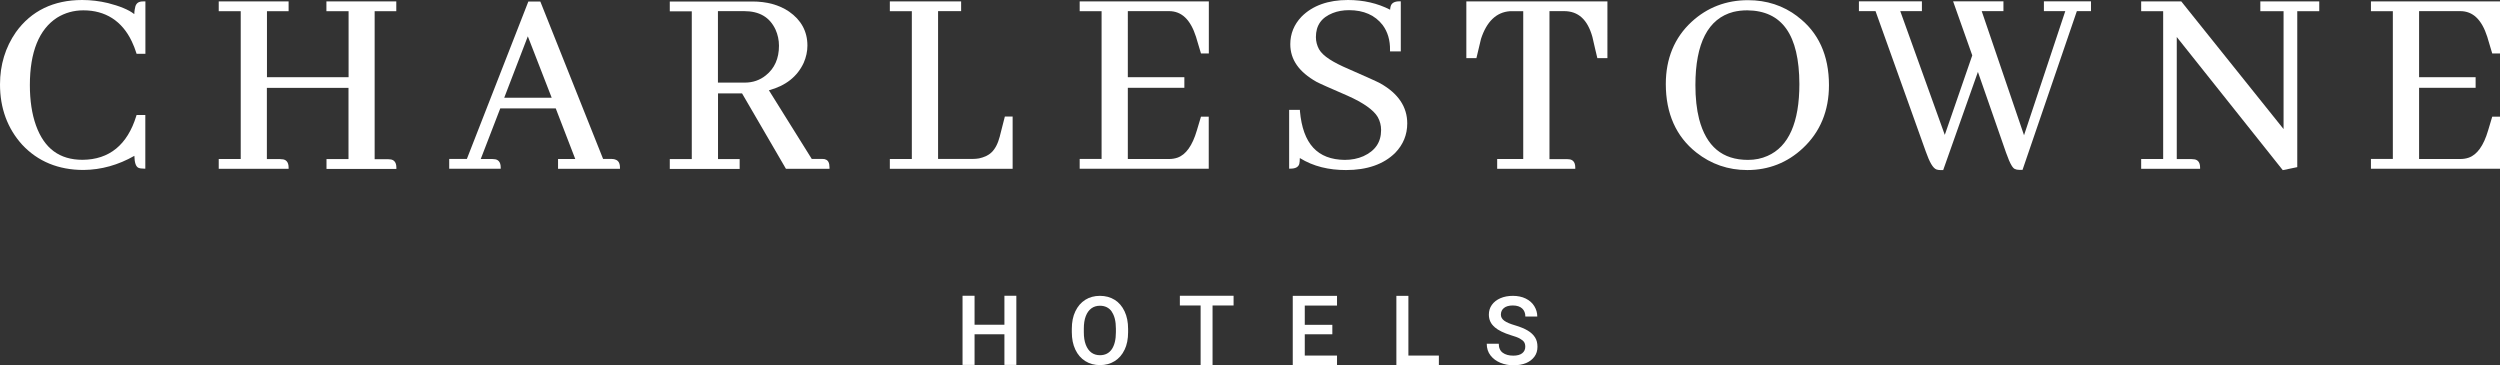
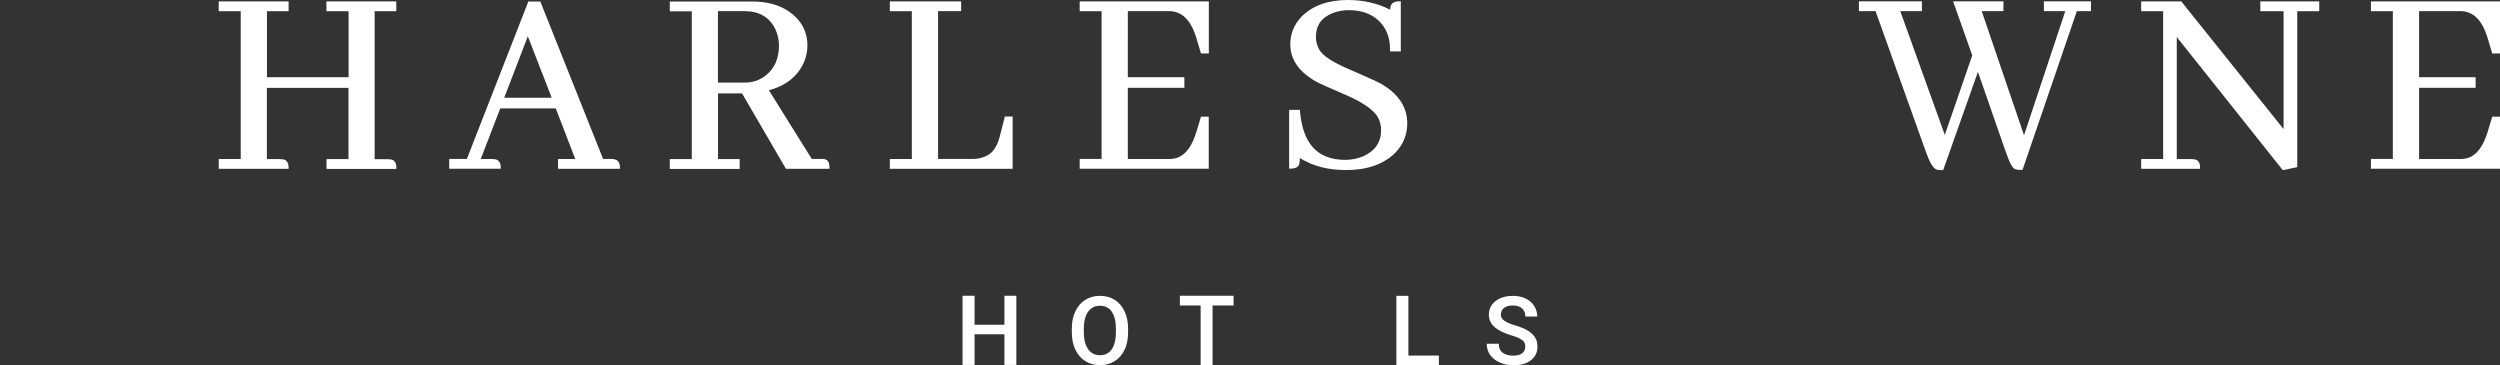
<svg xmlns="http://www.w3.org/2000/svg" id="Layer_1" data-name="Layer 1" viewBox="0 0 283 41.34">
  <rect x="0" y="0" width="283" height="41.34" fill="#333333" stroke="none" />
  <defs>
    <style>
      .cls-1 {
        fill: #fff;
      }
    </style>
  </defs>
  <g>
    <path class="cls-1" d="m115.05,33.48v7.83h-1.35v-3.47h-3.38v3.47h-1.36v-7.83h1.36v3.28h3.38v-3.28h1.35Z" />
    <path class="cls-1" d="m127.3,39.59c-.26.56-.64.99-1.12,1.29s-1.03.45-1.66.45-1.18-.15-1.66-.45-.86-.73-1.13-1.3-.4-1.22-.4-1.98v-.38c0-.76.13-1.42.4-1.98s.64-1,1.12-1.3,1.03-.45,1.66-.45,1.19.15,1.67.45.85.73,1.12,1.3.4,1.23.4,1.99v.38c0,.76-.13,1.43-.4,1.99Zm-1.44-4.31c-.32-.45-.77-.67-1.35-.67-.37,0-.7.1-.97.3s-.48.49-.63.88-.22.86-.22,1.42v.39c0,.56.07,1.03.22,1.42s.36.69.63.89.6.3.97.3c.58,0,1.03-.22,1.34-.67s.47-1.1.47-1.94v-.39c0-.84-.16-1.49-.48-1.93Z" />
    <path class="cls-1" d="m139.64,34.58h-2.38v6.74h-1.35v-6.74h-2.35v-1.1h6.08v1.1Z" />
-     <path class="cls-1" d="m151.35,40.24v1.09h-5.01v-7.84h5.01v1.1h-3.65v2.18h3.12v1.07h-3.12v2.41h3.65Z" />
    <path class="cls-1" d="m162.88,40.25v1.09h-4.81v-7.85h1.36v6.76h3.45Z" />
    <path class="cls-1" d="m169.2,37.03c-.44-.36-.66-.84-.66-1.42,0-.41.11-.78.34-1.1s.55-.57.96-.75.89-.27,1.42-.27,1.04.1,1.46.31.74.49.96.85.34.75.34,1.18h-1.35c0-.38-.12-.69-.36-.91s-.59-.34-1.06-.34c-.44,0-.78.1-1.01.29s-.34.44-.34.75c0,.27.13.5.39.69s.67.36,1.22.52c.58.17,1.06.37,1.43.59s.64.48.83.78.27.65.27,1.06c0,.43-.11.8-.34,1.11s-.54.56-.95.73-.89.25-1.44.25c-.51,0-1-.09-1.46-.28s-.83-.46-1.12-.83-.43-.81-.43-1.33h1.36c0,.46.15.8.45,1.02s.7.33,1.19.33c.44,0,.78-.09,1.01-.27s.35-.43.35-.73c0-.21-.04-.39-.13-.53s-.25-.27-.48-.4-.56-.25-1.01-.38c-.8-.25-1.43-.55-1.86-.92Z" />
  </g>
  <g>
-     <path class="cls-1" d="m15.43,13.12c-1.01,3.28-3.06,4.95-6.09,4.97-2.6,0-4.33-1.28-5.27-3.9-.46-1.28-.69-2.82-.69-4.56,0-3.74,1.04-6.31,3.08-7.63.89-.55,1.89-.83,2.98-.83,2.47,0,4.37,1.18,5.48,3.52.2.42.37.85.51,1.3l.03.1h1V.16h-.25c-.51,0-.75.18-.88.54-.05.21-.12.5-.13.9-.63-.51-1.71-.93-2.97-1.25C11.27.12,10.29,0,9.31,0,6.06,0,3.53,1.23,1.8,3.64c-1.19,1.71-1.8,3.7-1.8,5.92,0,2.69.85,4.99,2.51,6.82,1.77,1.9,4.11,2.86,6.95,2.86h0c2-.02,3.93-.56,5.75-1.6.02.78.17,1.21.45,1.35.16.07.37.1.64.1h.15v-6.07h-.99l-.03.1Z" />
    <path class="cls-1" d="m36.97,1.27h2.49v7.47h-9.24V1.27h2.45V.16h-7.91v1.11h2.49v16.73h-2.49v1.11h7.91v-.15c0-.67-.34-.87-.62-.92-.11-.02-.23-.03-.34-.03h-1.5v-8.06h9.24v8.06h-2.49v1.11h7.91v-.15c0-.67-.34-.87-.62-.92-.11-.02-.23-.03-.34-.03h-1.5V1.27h2.45V.16h-7.91v1.11Z" />
    <path class="cls-1" d="m69.56,18.02c-.11-.02-.23-.03-.34-.03h-.95L61.2.26l-.04-.09h-1.35l-6.96,17.82h-2v1.11h5.83v-.15c0-.67-.34-.87-.62-.92-.11-.02-.23-.03-.34-.03h-1.3l2.21-5.73h6.28l2.21,5.73h-1.95v1.11h7.01v-.15c0-.67-.34-.87-.62-.92Zm-7.11-6.96h-5.37l2.67-6.95,2.7,6.95Z" />
    <path class="cls-1" d="m93.39,18.02c-.11-.02-.25-.03-.4-.03h-1.1l-4.85-7.77c1.9-.51,3.22-1.55,3.94-3.11.28-.64.42-1.3.42-1.95,0-1.6-.7-2.89-2.08-3.85-1.12-.76-2.52-1.14-4.15-1.14h-9.35v1.11h2.49v16.73h-2.49v1.11h7.91v-1.11h-2.45v-7.44h2.72l4.97,8.54h4.93v-.15c0-.53-.16-.84-.49-.92Zm-5.21-12.84c0,1.44-.5,2.57-1.5,3.36-.67.54-1.47.81-2.36.81h-3.05V1.26h2.96c1.73,0,2.9.68,3.56,2.09.26.58.39,1.2.39,1.83Z" />
    <path class="cls-1" d="m113.2,15.37c-.48,1.84-1.28,2.31-2.37,2.56-.24.04-.47.06-.69.06h-3.95V1.26h2.61V.16h-8.07v1.11h2.49v16.73h-2.49v1.11h13.9v-5.92s-.88,0-.88,0l-.56,2.19Z" />
    <path class="cls-1" d="m132.33,1.26c1.43,0,2.43.95,3.06,2.91.04.12.07.22.09.31l.47,1.57h.89V.16h-14.62v1.11h2.48v16.72h-2.48v1.11h14.61v-5.89s-.88,0-.88,0l-.47,1.57c-.5,1.7-1.24,2.74-2.2,3.07-.29.1-.61.15-.95.15h-4.66v-8.06h6.4v-1.2h-6.4V1.26h4.66Z" />
-     <path class="cls-1" d="m165.99.16v6.42s1.14,0,1.14,0l.52-2.18c.64-1.96,1.73-3.01,3.25-3.13h1.53v16.73h-2.95v1.11h8.84v-.15c0-.67-.34-.87-.62-.92-.11-.02-.23-.03-.34-.03h-1.96V1.26h1.65c1.61,0,2.66.95,3.21,2.92.03.18.56,2.4.56,2.4h1.14V.16h-15.97Z" />
-     <path class="cls-1" d="m203.47,1.85c-1.61-1.22-3.49-1.83-5.59-1.83-2.47,0-4.62.82-6.39,2.45-1.94,1.79-2.92,4.16-2.92,7.04,0,3.33,1.16,5.94,3.45,7.75,1.67,1.32,3.61,1.99,5.77,1.99,2.43,0,4.55-.84,6.3-2.48,1.96-1.83,2.95-4.23,2.95-7.13,0-3.39-1.2-6.01-3.57-7.78Zm.22,7.66c0,4.35-1.21,7.09-3.61,8.14h0c-.67.3-1.41.45-2.2.45-2.9,0-4.72-1.51-5.54-4.62-.28-1.1-.42-2.39-.42-3.84,0-4.75,1.44-7.54,4.29-8.29.5-.12,1.03-.18,1.58-.18,3.95.04,5.88,2.77,5.9,8.34Z" />
    <path class="cls-1" d="m231.36,1.26h2.43l-4.67,14.05-4.79-14.05h2.46V.15h-5.7l2.17,6.12-3.11,9-5.04-14.01h2.45V.15h-7.13v1.11h1.88l5.68,15.87c.44,1.25.82,1.9,1.21,2.05.14.05.28.07.42.07h.35l3.93-11.11,3.18,9.13c.51,1.45.79,1.75.98,1.85.14.07.32.11.53.11h.36l6.15-17.97h1.6V.15h-5.33v1.11Z" />
    <path class="cls-1" d="m255.86,1.27h2.64v13.34L246.92.16h-4.54v1.11h2.49v16.73h-2.49v1.11h6.67v-.15c0-.67-.34-.87-.62-.92-.11-.02-.23-.03-.34-.03h-1.68V4.19l12,15.07,1.64-.34V1.27h2.49V.16h-6.67v1.11Z" />
    <path class="cls-1" d="m156.28,9.45c-.39-.21-1.57-.74-3.6-1.63-1.78-.76-2.92-1.46-3.37-2.25-.23-.43-.35-.89-.35-1.37,0-1.32.62-2.21,1.9-2.72.55-.22,1.18-.33,1.85-.33,1.66,0,2.95.57,3.81,1.69.57.77.85,1.72.83,2.83v.15s1.22,0,1.22,0V.15h-.15c-.56,0-.9.19-1,.57-.03.11-.05.23-.06.38-1.42-.73-3.02-1.1-4.77-1.1-2.24,0-4.01.63-5.26,1.89-.84.88-1.27,1.93-1.27,3.11,0,1.77,1,3.15,2.96,4.26.35.19,1.5.7,3.51,1.57,1.8.8,2.96,1.62,3.43,2.42.25.45.38.94.38,1.46,0,1.38-.65,2.35-2,2.97-.63.28-1.35.42-2.12.42-3.07-.04-4.73-1.79-5.07-5.53v-.13h-1.22v6.65h.15c.56,0,.9-.18,1-.54.03-.14.06-.36.06-.66,1.54.96,3.3,1.36,5.23,1.36,2.38,0,4.26-.65,5.57-1.95h0c.9-.93,1.36-2.05,1.36-3.33,0-1.87-1.02-3.39-3.03-4.52Z" />
    <path class="cls-1" d="m278.5,1.26c1.43,0,2.43.95,3.06,2.91.04.12.07.22.09.31l.47,1.57h.89V.16h-14.62v1.11h2.48v16.72h-2.48v1.11h14.61v-5.89s-.88,0-.88,0l-.47,1.57c-.5,1.7-1.24,2.74-2.2,3.07-.29.1-.61.15-.95.15h-4.66v-8.06h6.4v-1.2h-6.4V1.26h4.66Z" />
  </g>
</svg>